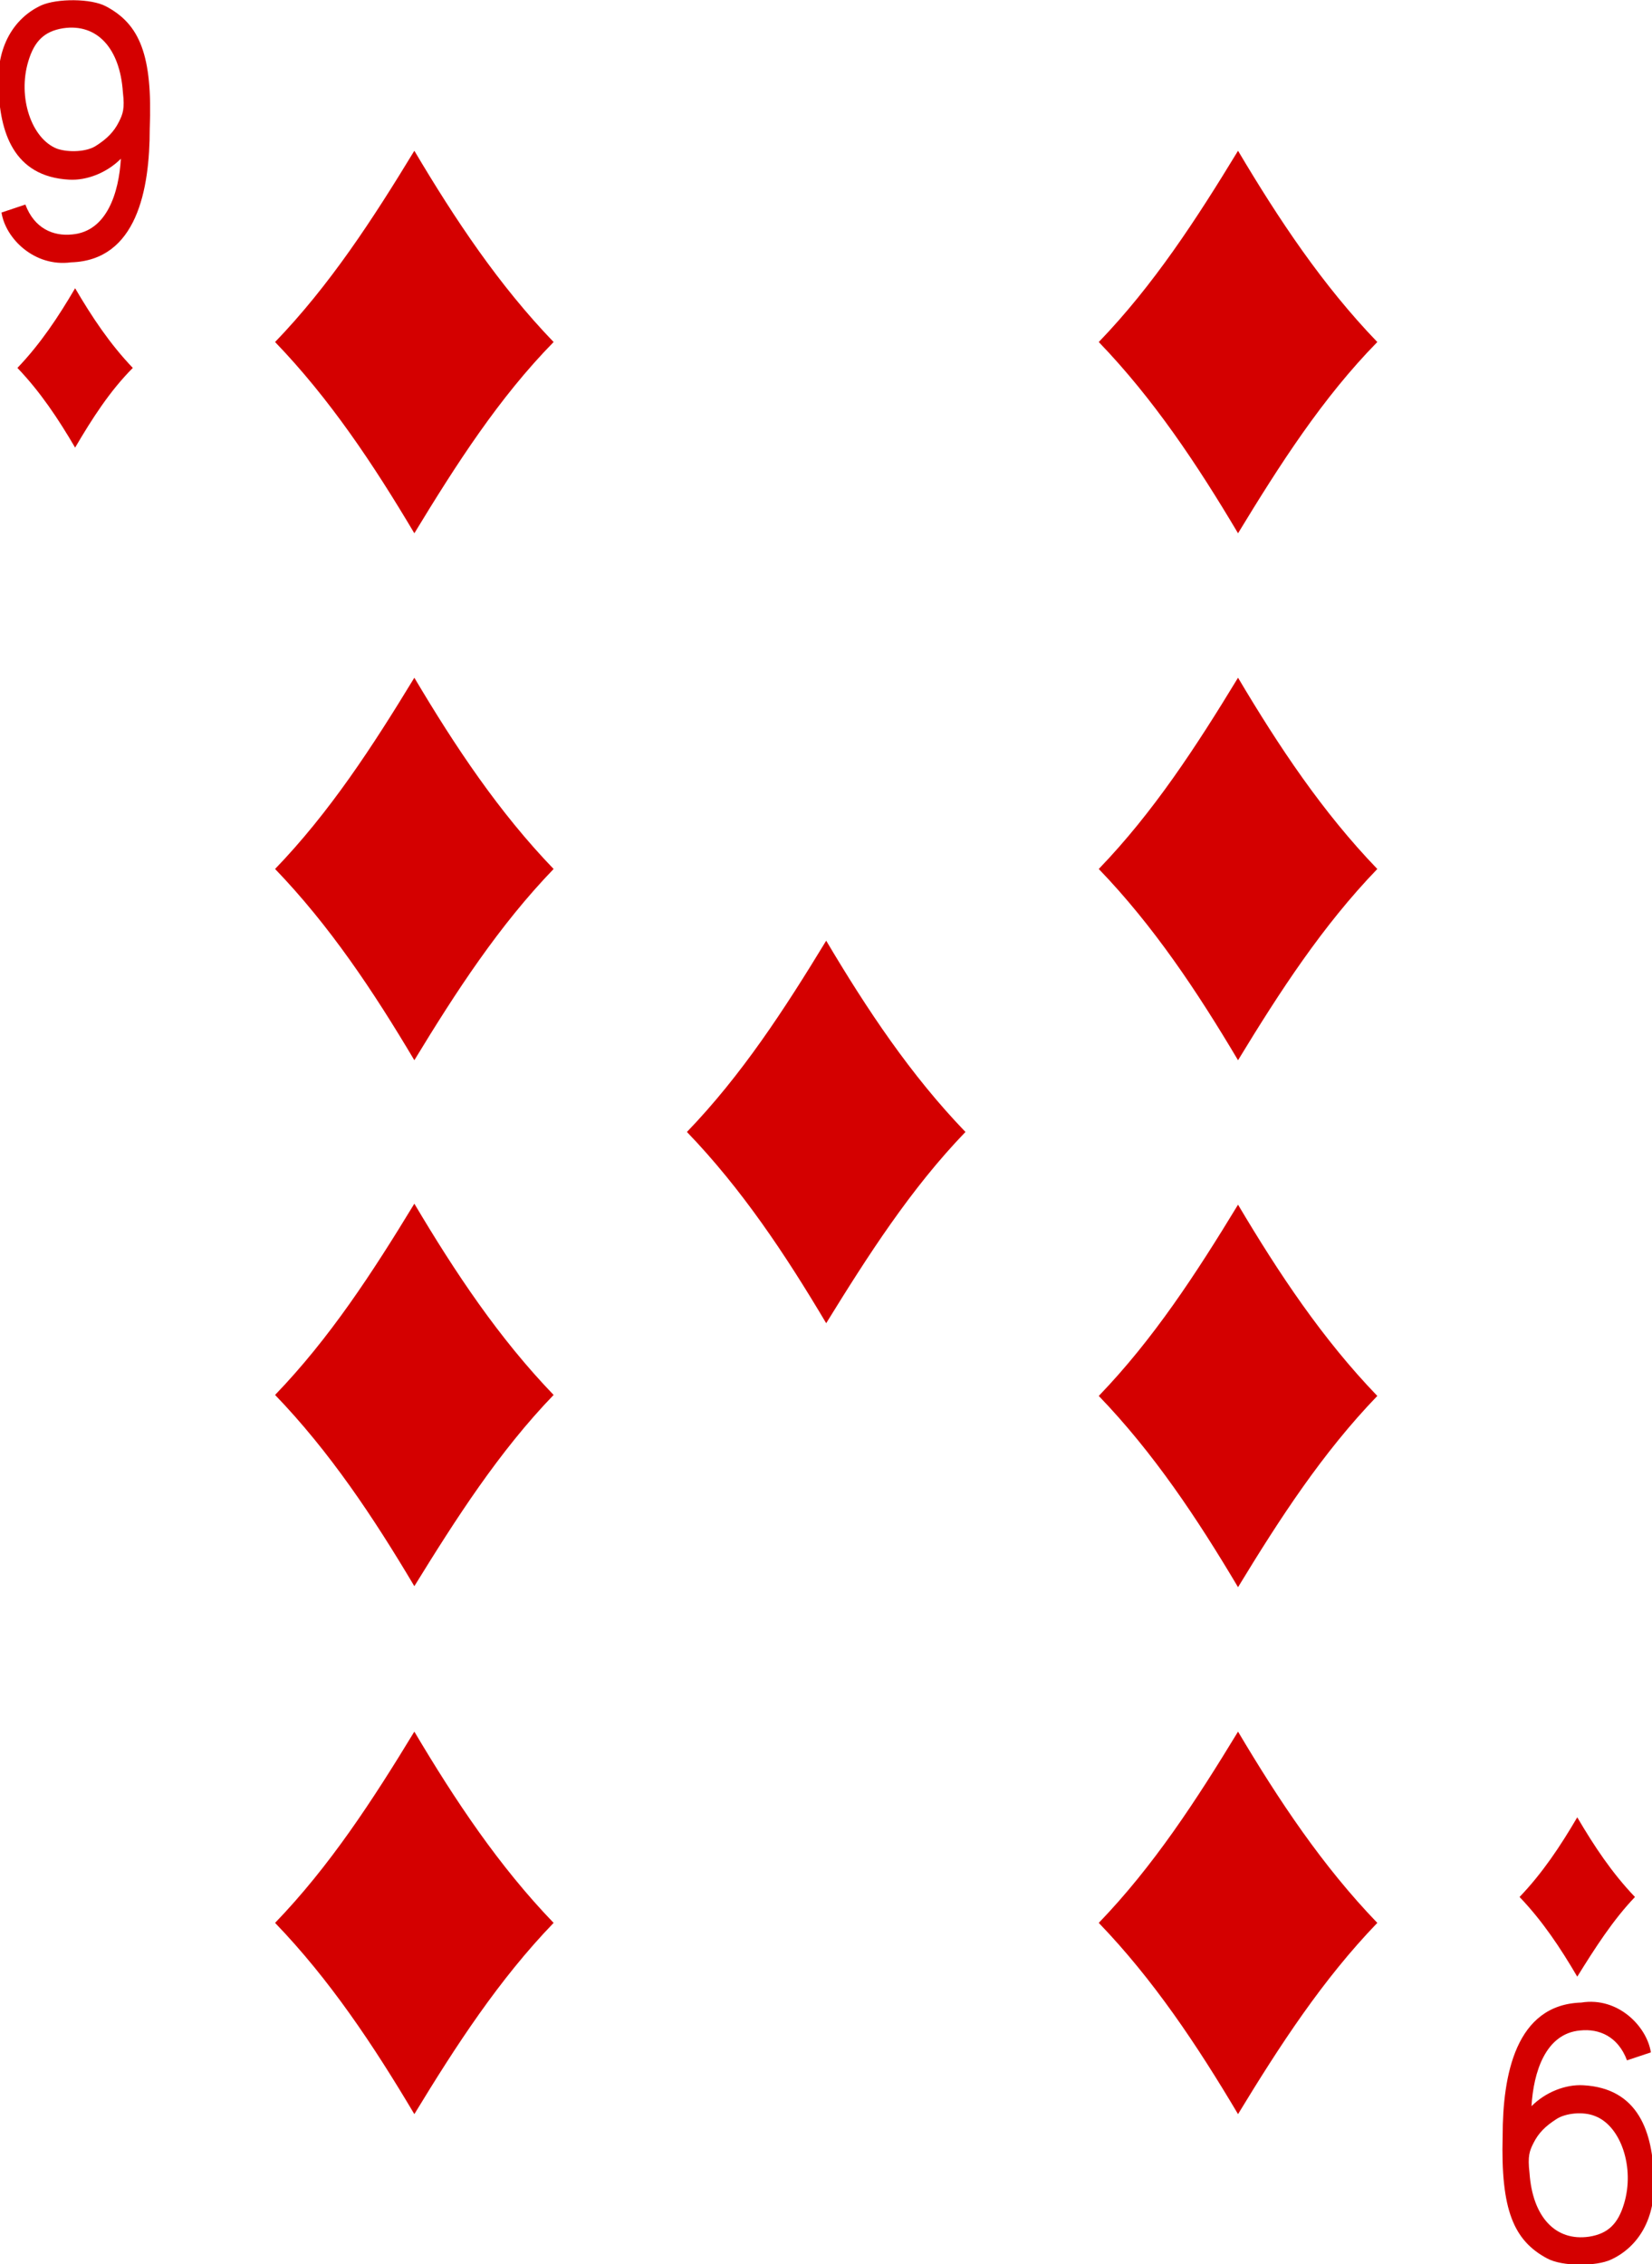
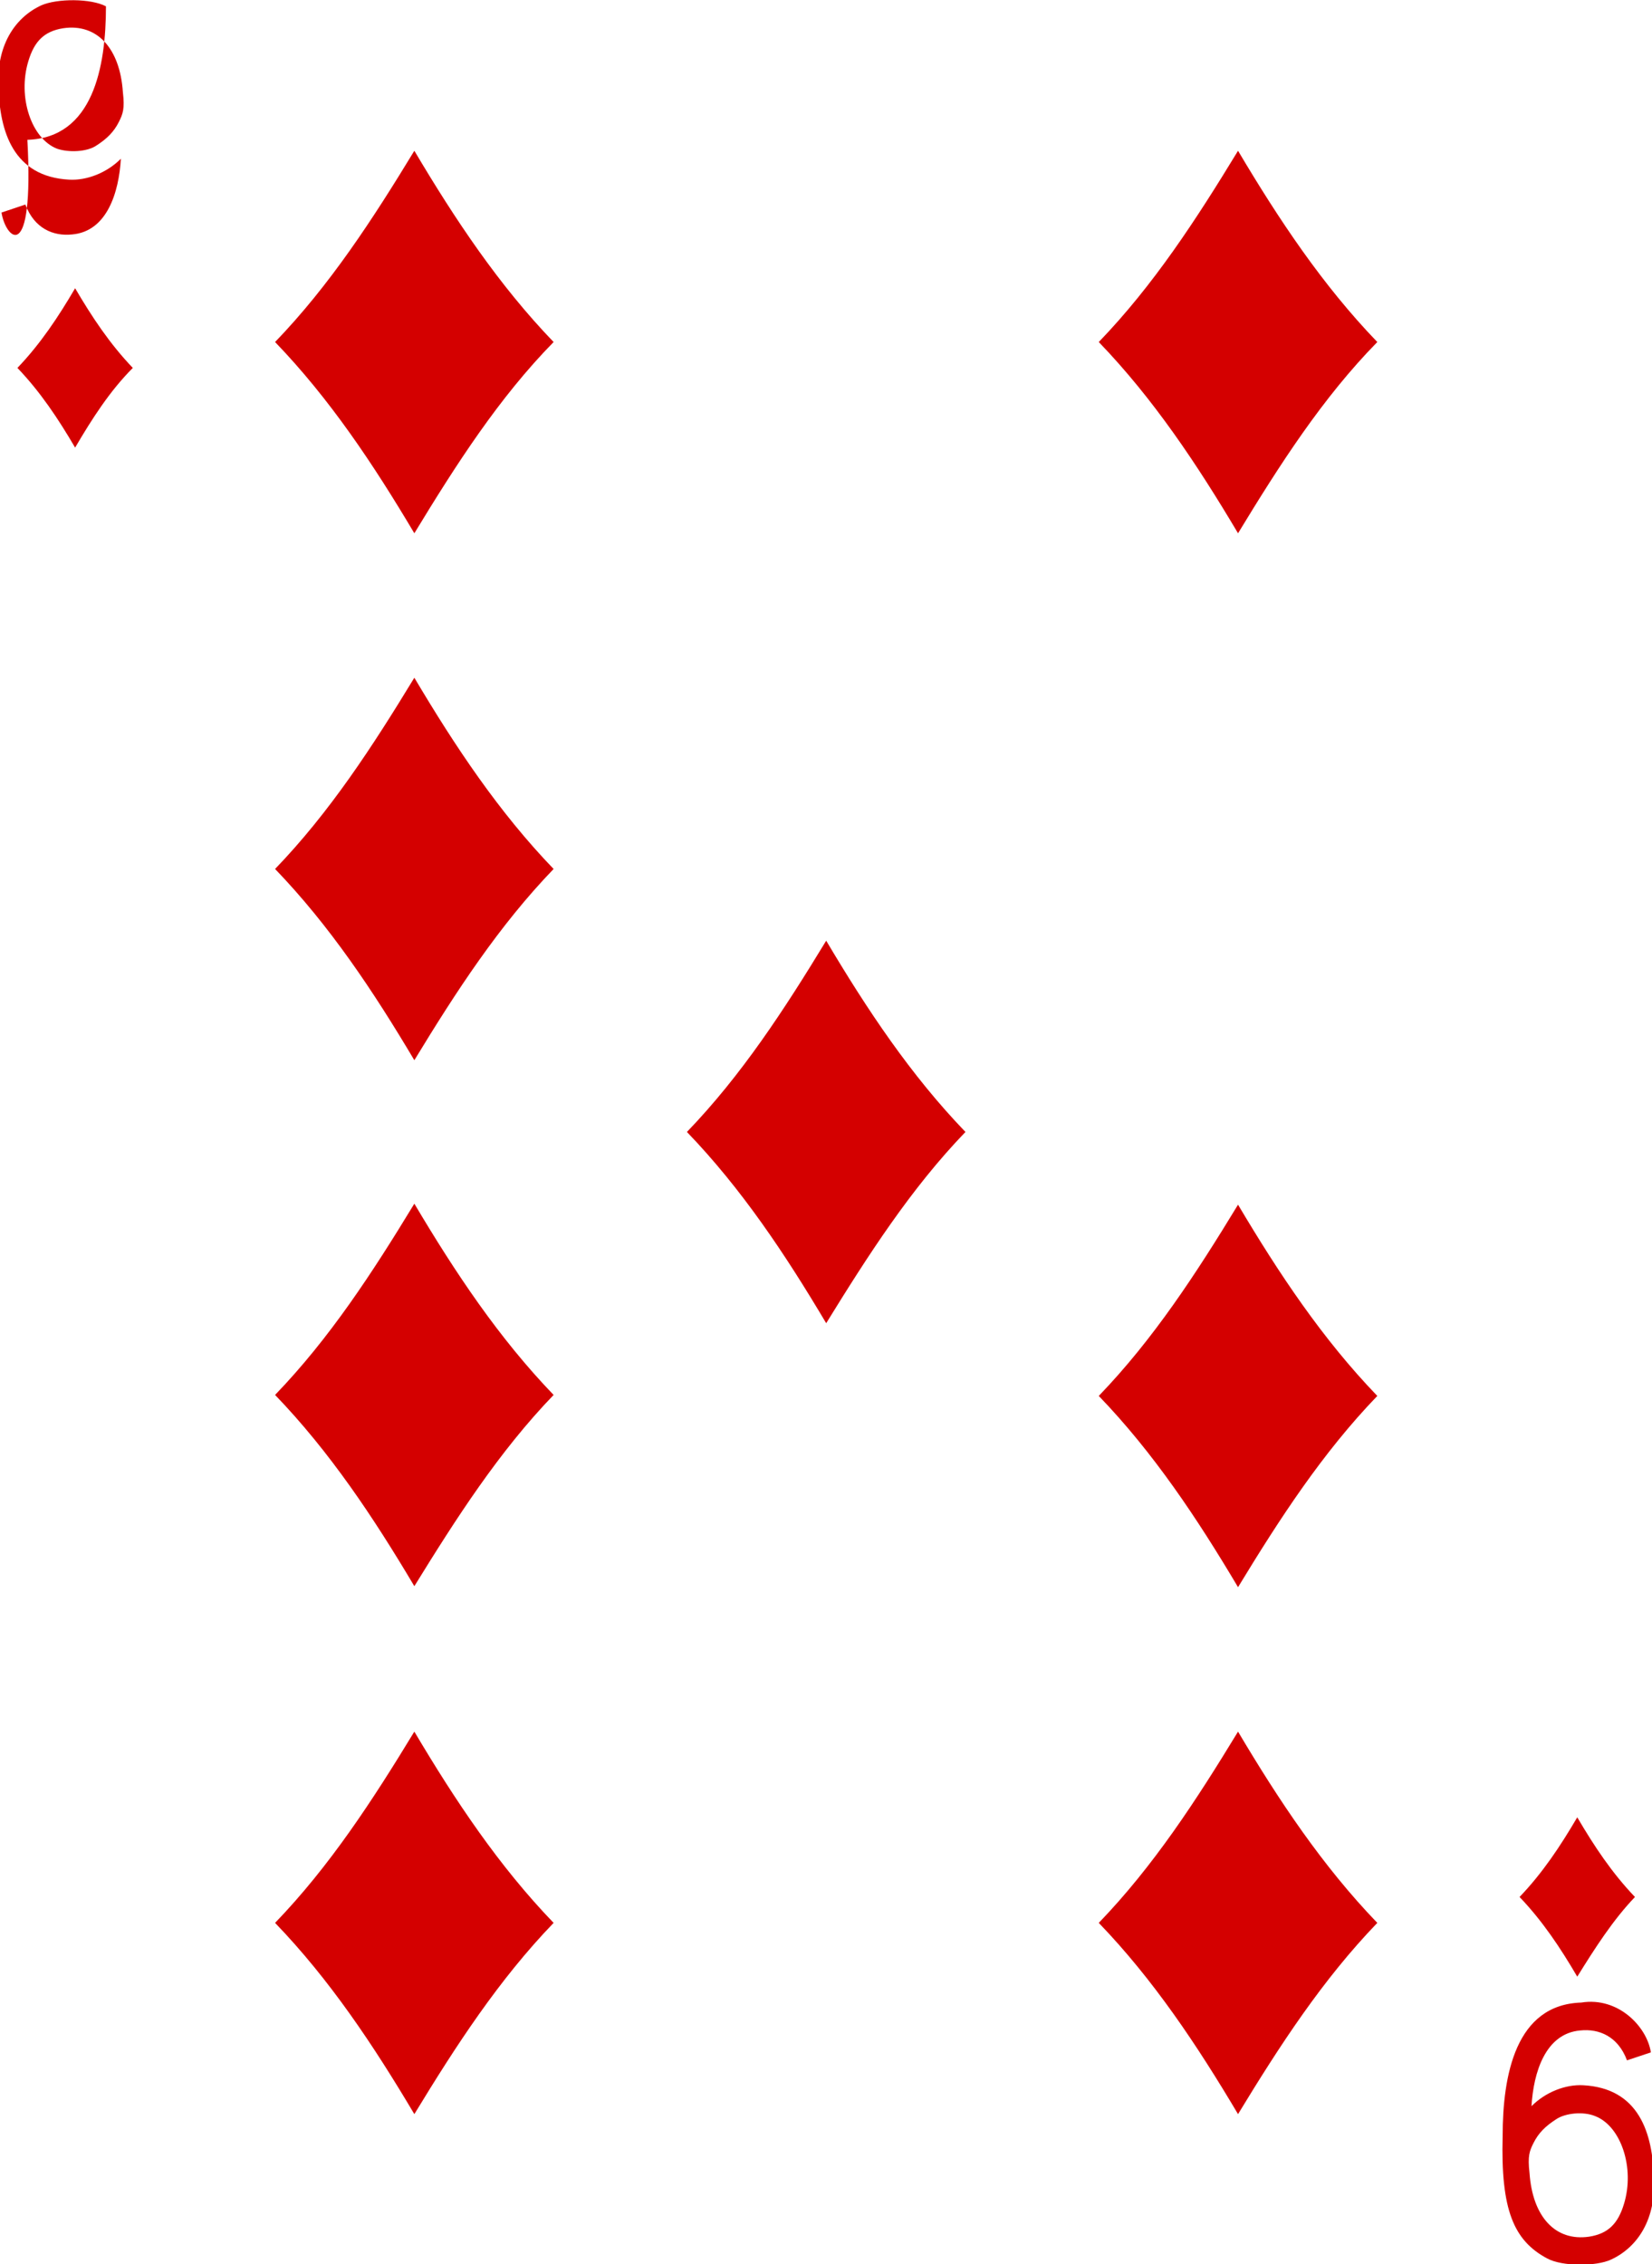
<svg xmlns="http://www.w3.org/2000/svg" version="1.1" x="0px" y="0px" width="165.4px" height="226.6px" viewBox="0 0 165.4 226.6" style="enable-background:new 0 0 165.4 226.6;" xml:space="preserve">
  <style type="text/css">
	.st0{fill:#D40000;}
</style>
  <defs>
</defs>
  <g id="g6800_1_" transform="matrix(0.996,0,0,0.997,10.011,-8.14)">
    <path id="path6994-9_1_" class="st0" d="M-2.5,53.1c-1.7-2.9-3.5-5.6-5.8-8   c2.3-2.4,4.1-5.1,5.8-8c1.7,2.9,3.5,5.6,5.8,8C1,47.4-0.8,50.2-2.5,53.1z" />
    <path id="path6996-5_1_" class="st0" d="M114.4,61.7c-4.1-6.9-8.5-13.5-14-19.2   c5.5-5.7,9.8-12.3,14-19.2c4.1,6.9,8.5,13.5,14,19.2C122.9,48.1,118.6,54.8,114.4,61.7z" />
    <path id="path6998-7_1_" class="st0" d="M148.5,206.6c-1.7-2.9-3.5-5.6-5.8-8   c2.3-2.4,4.1-5.1,5.8-8c1.7,2.9,3.5,5.6,5.8,8C152.1,200.9,150.3,203.7,148.5,206.6z" />
    <path id="path7000-7_1_" class="st0" d="M31.6,61.7c-4.1-6.9-8.5-13.5-14-19.2   c5.5-5.7,9.8-12.3,14-19.2c4.1,6.9,8.5,13.5,14,19.2C40.1,48.1,35.8,54.8,31.6,61.7z" />
-     <path id="path7002-0_1_" class="st0" d="M114.4,114.6c-4.1-6.9-8.5-13.5-14-19.2   c5.5-5.7,9.8-12.3,14-19.2c4.1,6.9,8.5,13.5,14,19.2C122.9,101.1,118.6,107.7,114.4,114.6z" />
    <path id="path7004-0_1_" class="st0" d="M31.6,114.6c-4.1-6.9-8.5-13.5-14-19.2   c5.5-5.7,9.8-12.3,14-19.2c4.1,6.9,8.5,13.5,14,19.2C40.1,101.1,35.8,107.7,31.6,114.6z" />
    <path id="path7008-2_1_" class="st0" d="M73,141c-4.1-6.9-8.5-13.5-14-19.2   c5.5-5.7,9.8-12.3,14-19.2c4.1,6.9,8.5,13.5,14,19.2C81.5,127.5,77.2,134.2,73,141z" />
    <path id="path7016-2_1_" class="st0" d="M31.6,220.4c-4.1-6.9-8.5-13.5-14-19.2   c5.5-5.7,9.8-12.3,14-19.2c4.1,6.9,8.5,13.5,14,19.2C40.1,206.9,35.8,213.5,31.6,220.4z" />
    <path id="path7018-0_1_" class="st0" d="M114.4,220.4c-4.1-6.9-8.5-13.5-14-19.2   c5.5-5.7,9.8-12.3,14-19.2c4.1,6.9,8.5,13.5,14,19.2C122.9,206.9,118.6,213.5,114.4,220.4z" />
    <path id="path7020-7_1_" class="st0" d="M114.4,167.5c-4.1-6.9-8.5-13.5-14-19.2   c5.5-5.7,9.8-12.3,14-19.2c4.1,6.9,8.5,13.5,14,19.2C122.9,154,118.6,160.6,114.4,167.5z" />
    <path id="path7022-4_1_" class="st0" d="M31.6,167.4c-4.1-6.9-8.5-13.5-14-19.2   c5.5-5.7,9.8-12.3,14-19.2c4.1,6.9,8.5,13.5,14,19.2C40.1,153.9,35.8,160.6,31.6,167.4z" />
-     <path id="path29-5-3-7-8_1_" class="st0" d="M-9.9,29.5l2.4-0.8c0.9,2.4,2.8,3.2,4.7,3   c3.5-0.3,4.7-4.2,4.9-7.6c-1.4,1.4-3.4,2.2-5.2,2.1c-5.6-0.3-7-4.8-7.1-9.4c-0.2-3.9,1.5-6.8,4.3-8.1C-4.3,8-0.9,8,0.6,8.8   C4,10.6,5.3,13.7,5,21.1c0,6.1-1.3,13.2-7.9,13.4C-6.6,35-9.5,32.1-9.9,29.5L-9.9,29.5L-9.9,29.5z M-0.4,22.8   c1.1-0.7,1.8-1.4,2.3-2.4c0.4-0.8,0.6-1.3,0.4-3c-0.3-4.4-2.6-6.9-6-6.4c-1.9,0.3-2.9,1.3-3.5,3.3c-1.1,3.6,0.3,7.8,2.9,8.8   C-3.1,23.5-1.3,23.4-0.4,22.8L-0.4,22.8L-0.4,22.8z" />
+     <path id="path29-5-3-7-8_1_" class="st0" d="M-9.9,29.5l2.4-0.8c0.9,2.4,2.8,3.2,4.7,3   c3.5-0.3,4.7-4.2,4.9-7.6c-1.4,1.4-3.4,2.2-5.2,2.1c-5.6-0.3-7-4.8-7.1-9.4c-0.2-3.9,1.5-6.8,4.3-8.1C-4.3,8-0.9,8,0.6,8.8   c0,6.1-1.3,13.2-7.9,13.4C-6.6,35-9.5,32.1-9.9,29.5L-9.9,29.5L-9.9,29.5z M-0.4,22.8   c1.1-0.7,1.8-1.4,2.3-2.4c0.4-0.8,0.6-1.3,0.4-3c-0.3-4.4-2.6-6.9-6-6.4c-1.9,0.3-2.9,1.3-3.5,3.3c-1.1,3.6,0.3,7.8,2.9,8.8   C-3.1,23.5-1.3,23.4-0.4,22.8L-0.4,22.8L-0.4,22.8z" />
    <path id="path29-6-2-9-2_1_" class="st0" d="M155.9,214.2l-2.4,0.8c-0.9-2.4-2.8-3.2-4.7-3   c-3.5,0.3-4.7,4.2-4.9,7.6c1.4-1.4,3.4-2.2,5.2-2.1c5.6,0.3,7,4.8,7.1,9.4c0.2,3.9-1.5,6.8-4.3,8.1c-1.5,0.7-4.9,0.7-6.4-0.1   c-3.4-1.8-4.7-4.9-4.5-12.3c0-6.1,1.3-13.2,7.9-13.4C152.6,208.6,155.5,211.6,155.9,214.2L155.9,214.2L155.9,214.2z M146.4,220.9   c-1.1,0.7-1.8,1.4-2.3,2.4c-0.4,0.8-0.6,1.3-0.4,3c0.3,4.4,2.6,6.9,6,6.4c1.9-0.3,2.9-1.3,3.5-3.3c1.1-3.6-0.3-7.8-2.9-8.8   C149.1,220.1,147.3,220.3,146.4,220.9L146.4,220.9L146.4,220.9z" />
  </g>
</svg>